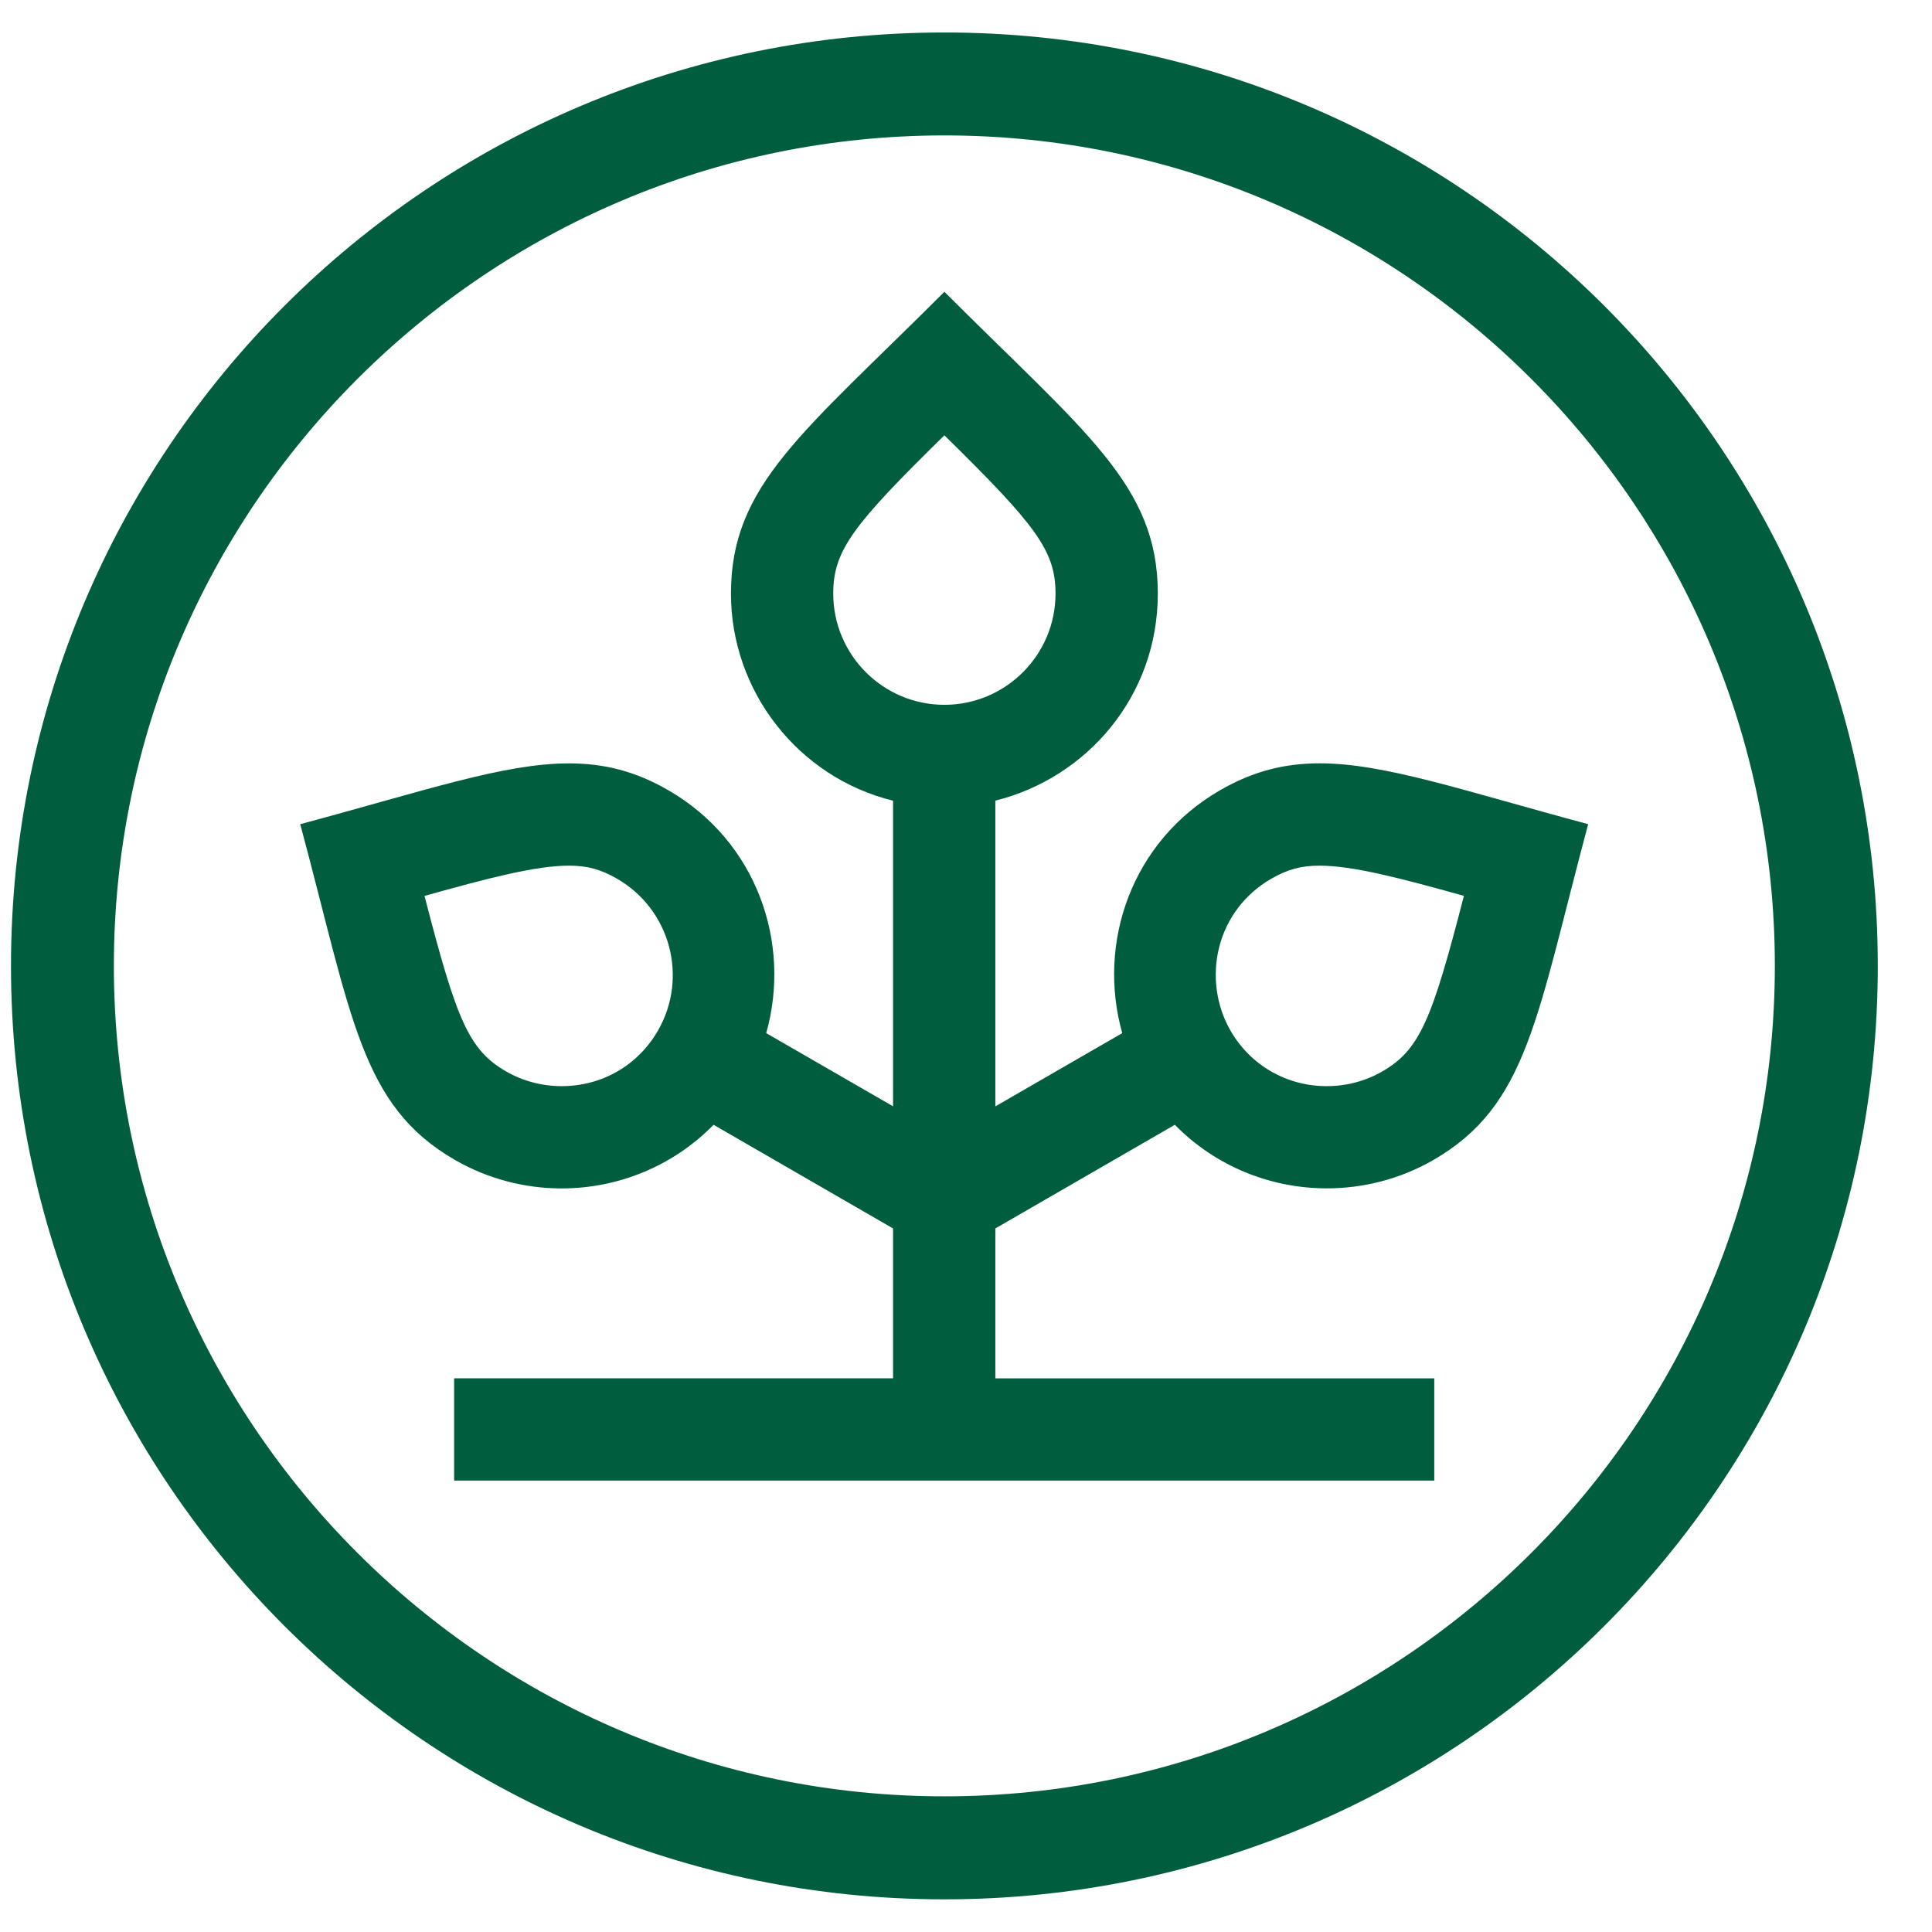
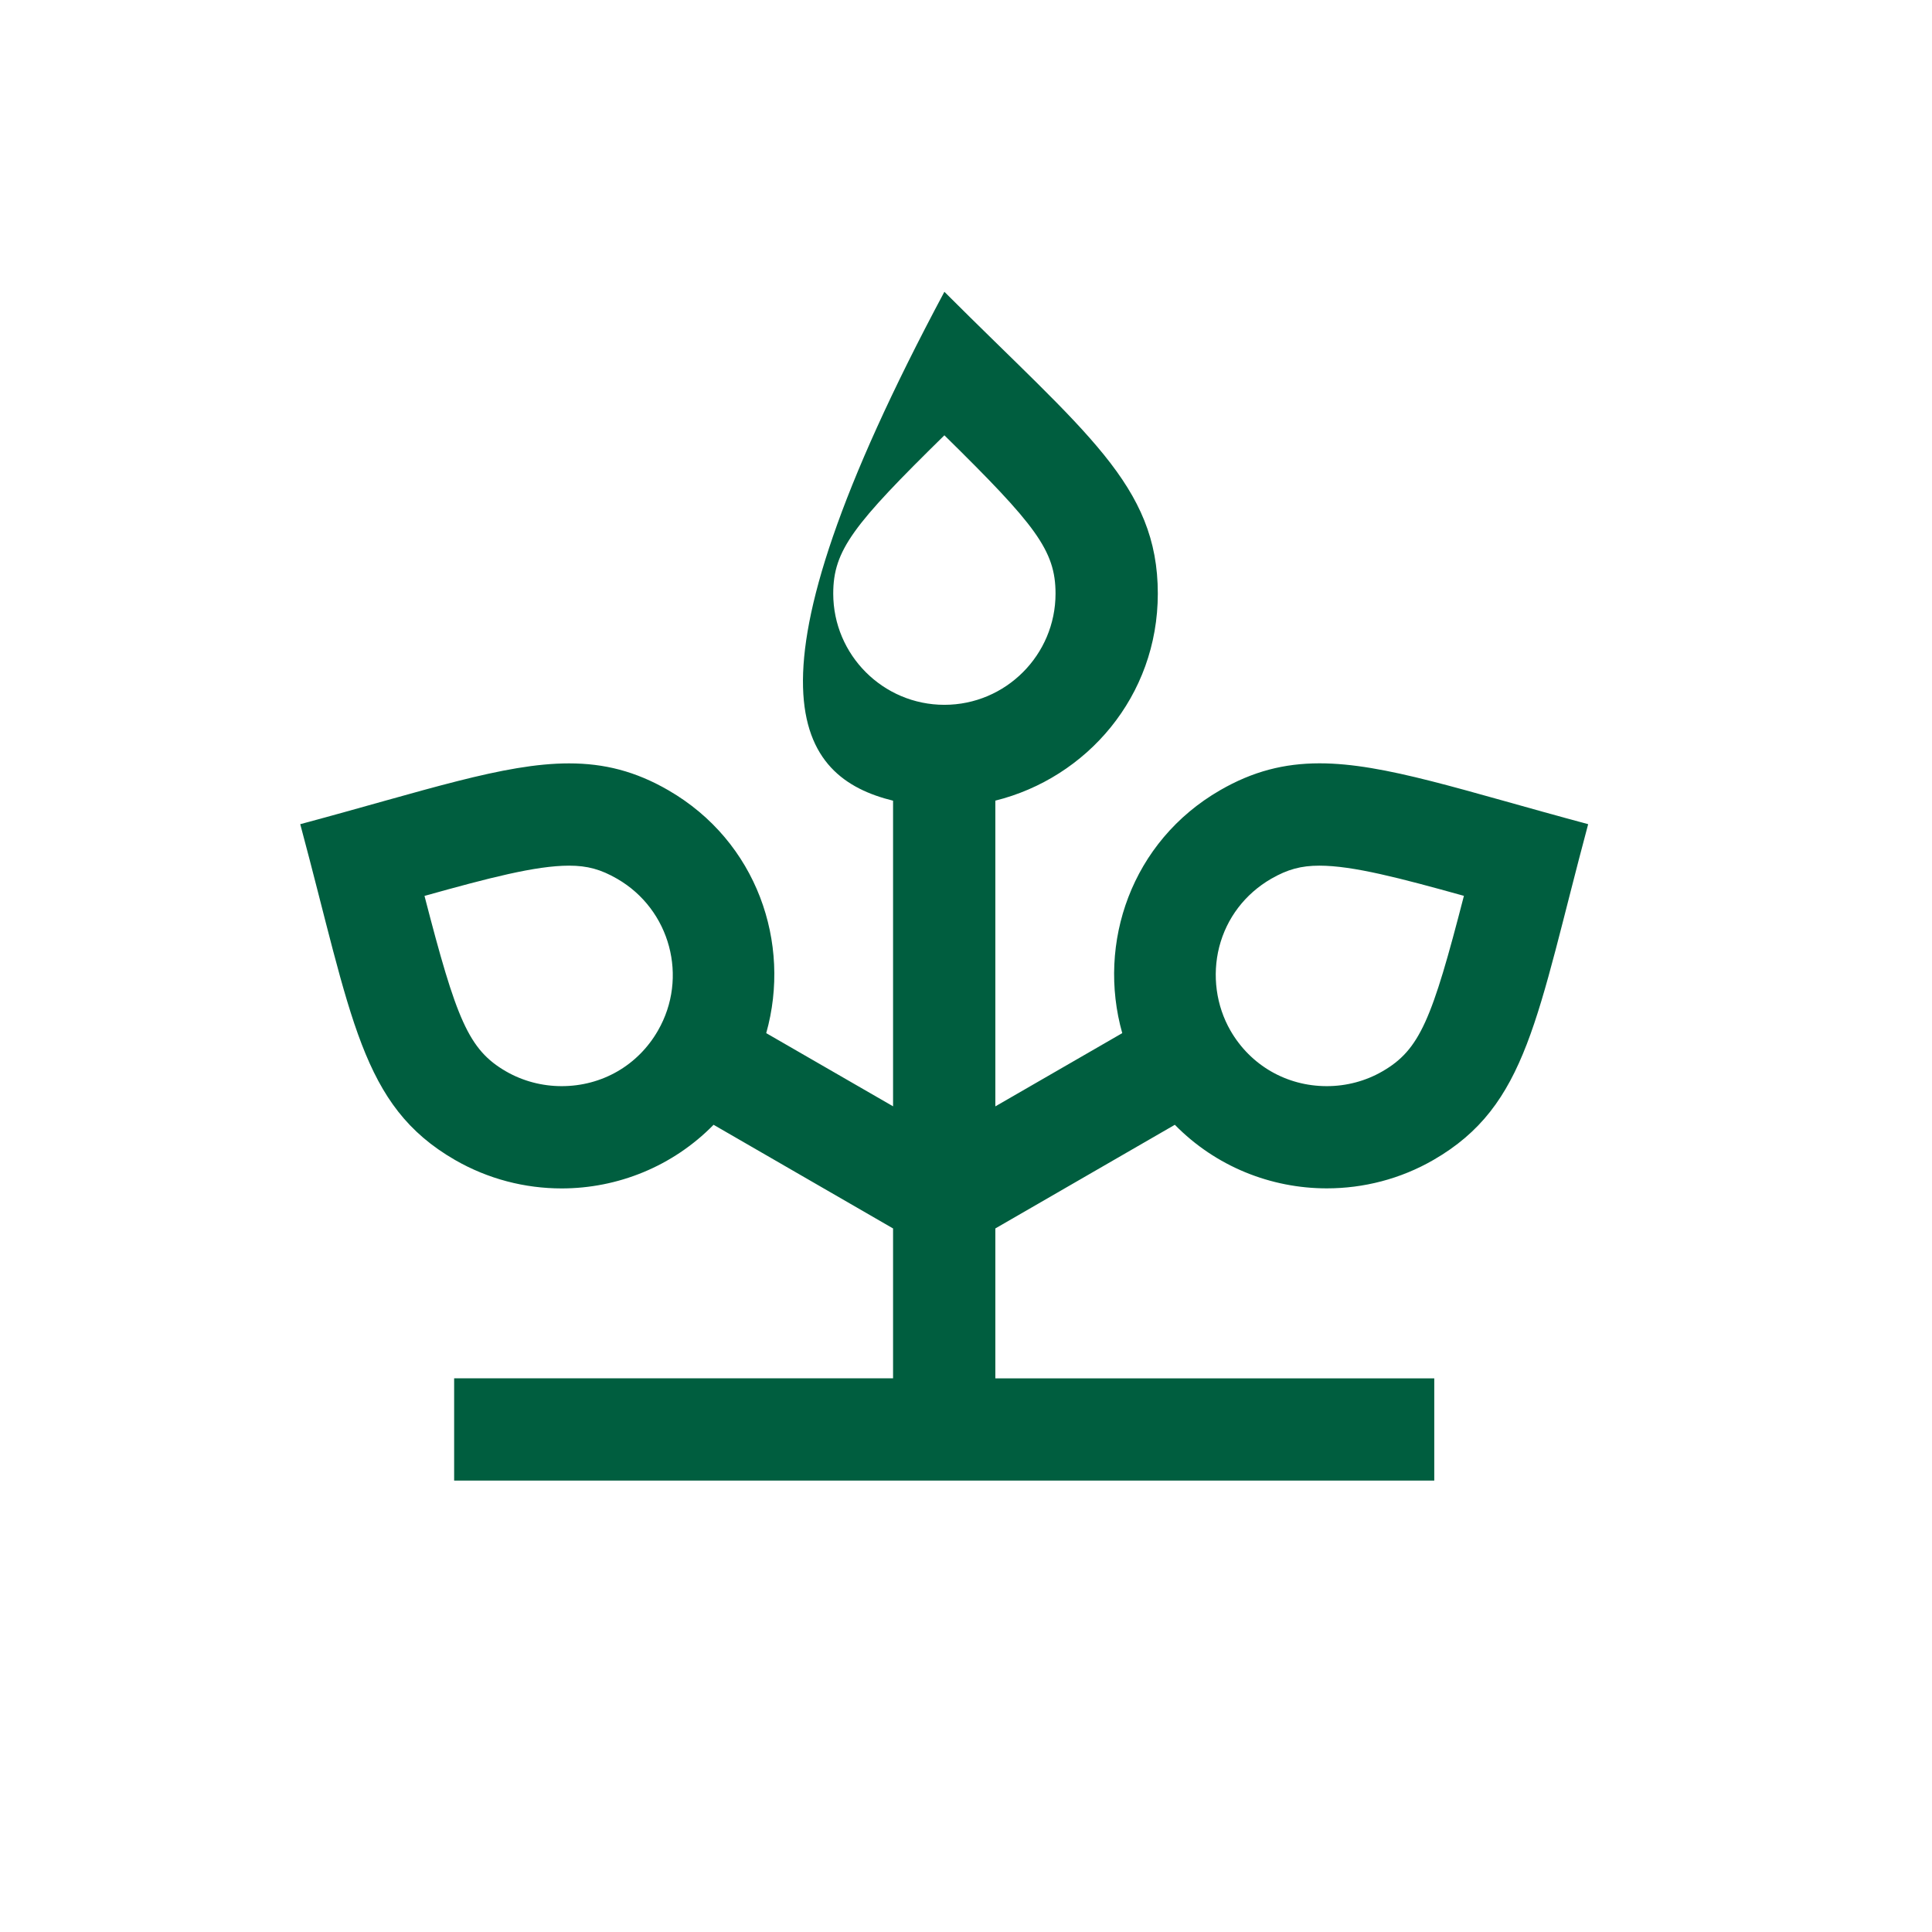
<svg xmlns="http://www.w3.org/2000/svg" width="32px" height="32px" viewBox="0 0 32 32" version="1.1">
  <g stroke="none" stroke-width="1" fill="none" fill-rule="evenodd">
    <g transform="translate(-24, -24)" fill="#005e3f">
      <g transform="translate(24, 24)">
        <g transform="translate(0.152, 0.538)">
-           <path d="M15.49,29.215 C7.905,29.215 1.734,23.046 1.734,15.46 C1.734,7.876 7.905,1.705 15.49,1.705 C23.075,1.705 29.245,7.876 29.245,15.46 C29.245,23.046 23.075,29.215 15.49,29.215 M15.49,-5.68434189e-14 C6.951,-5.68434189e-14 0.03,6.923 0.03,15.46 C0.03,23.998 6.951,30.921 15.49,30.921 C24.027,30.921 30.95,23.998 30.95,15.46 C30.95,6.923 24.027,-5.68434189e-14 15.49,-5.68434189e-14" />
-           <path d="M22.745,17.207 C22.467,17.368 22.148,17.452 21.824,17.452 C21.158,17.452 20.561,17.108 20.229,16.533 C19.991,16.12 19.923,15.616 20.042,15.147 C20.165,14.668 20.47,14.268 20.903,14.017 C21.175,13.861 21.398,13.8 21.702,13.8 C22.254,13.8 23.036,14.005 24.095,14.3 C23.567,16.348 23.367,16.848 22.745,17.207 M13.649,9.294 C13.649,8.576 13.981,8.153 15.49,6.672 C16.998,8.155 17.331,8.578 17.331,9.294 C17.331,10.31 16.505,11.136 15.49,11.136 C14.475,11.136 13.649,10.31 13.649,9.294 M10.745,16.533 C10.414,17.109 9.817,17.452 9.151,17.452 C8.827,17.452 8.508,17.368 8.23,17.208 C7.607,16.848 7.408,16.348 6.879,14.301 C7.939,14.005 8.721,13.8 9.273,13.8 C9.576,13.8 9.8,13.861 10.071,14.018 C10.951,14.526 11.253,15.654 10.745,16.533 M21.702,12.105 C21.12,12.106 20.601,12.236 20.056,12.551 C18.587,13.399 18.015,15.083 18.436,16.574 L16.334,17.787 L16.334,12.723 C17.844,12.348 19.025,10.999 19.025,9.294 C19.025,7.496 17.828,6.633 15.49,4.295 C13.143,6.642 11.955,7.492 11.955,9.294 C11.955,10.908 13.065,12.337 14.64,12.724 L14.64,17.786 L12.539,16.574 C12.959,15.083 12.387,13.4 10.918,12.551 C10.374,12.236 9.855,12.106 9.273,12.106 C8.193,12.106 6.898,12.556 4.821,13.113 C5.681,16.319 5.822,17.773 7.383,18.674 C7.933,18.991 8.543,19.146 9.151,19.146 C10.075,19.146 10.989,18.784 11.667,18.092 L14.64,19.809 L14.64,22.291 L7.37,22.291 L7.37,23.985 L23.604,23.985 L23.604,22.292 L16.334,22.292 L16.334,19.809 L19.307,18.092 C19.985,18.784 20.899,19.145 21.824,19.145 C22.431,19.145 23.042,18.991 23.591,18.674 C25.153,17.772 25.295,16.319 26.153,13.113 C24.077,12.556 22.782,12.105 21.702,12.105" />
+           <path d="M22.745,17.207 C22.467,17.368 22.148,17.452 21.824,17.452 C21.158,17.452 20.561,17.108 20.229,16.533 C19.991,16.12 19.923,15.616 20.042,15.147 C20.165,14.668 20.47,14.268 20.903,14.017 C21.175,13.861 21.398,13.8 21.702,13.8 C22.254,13.8 23.036,14.005 24.095,14.3 C23.567,16.348 23.367,16.848 22.745,17.207 M13.649,9.294 C13.649,8.576 13.981,8.153 15.49,6.672 C16.998,8.155 17.331,8.578 17.331,9.294 C17.331,10.31 16.505,11.136 15.49,11.136 C14.475,11.136 13.649,10.31 13.649,9.294 M10.745,16.533 C10.414,17.109 9.817,17.452 9.151,17.452 C8.827,17.452 8.508,17.368 8.23,17.208 C7.607,16.848 7.408,16.348 6.879,14.301 C7.939,14.005 8.721,13.8 9.273,13.8 C9.576,13.8 9.8,13.861 10.071,14.018 C10.951,14.526 11.253,15.654 10.745,16.533 M21.702,12.105 C21.12,12.106 20.601,12.236 20.056,12.551 C18.587,13.399 18.015,15.083 18.436,16.574 L16.334,17.787 L16.334,12.723 C17.844,12.348 19.025,10.999 19.025,9.294 C19.025,7.496 17.828,6.633 15.49,4.295 C11.955,10.908 13.065,12.337 14.64,12.724 L14.64,17.786 L12.539,16.574 C12.959,15.083 12.387,13.4 10.918,12.551 C10.374,12.236 9.855,12.106 9.273,12.106 C8.193,12.106 6.898,12.556 4.821,13.113 C5.681,16.319 5.822,17.773 7.383,18.674 C7.933,18.991 8.543,19.146 9.151,19.146 C10.075,19.146 10.989,18.784 11.667,18.092 L14.64,19.809 L14.64,22.291 L7.37,22.291 L7.37,23.985 L23.604,23.985 L23.604,22.292 L16.334,22.292 L16.334,19.809 L19.307,18.092 C19.985,18.784 20.899,19.145 21.824,19.145 C22.431,19.145 23.042,18.991 23.591,18.674 C25.153,17.772 25.295,16.319 26.153,13.113 C24.077,12.556 22.782,12.105 21.702,12.105" />
        </g>
      </g>
    </g>
  </g>
</svg>